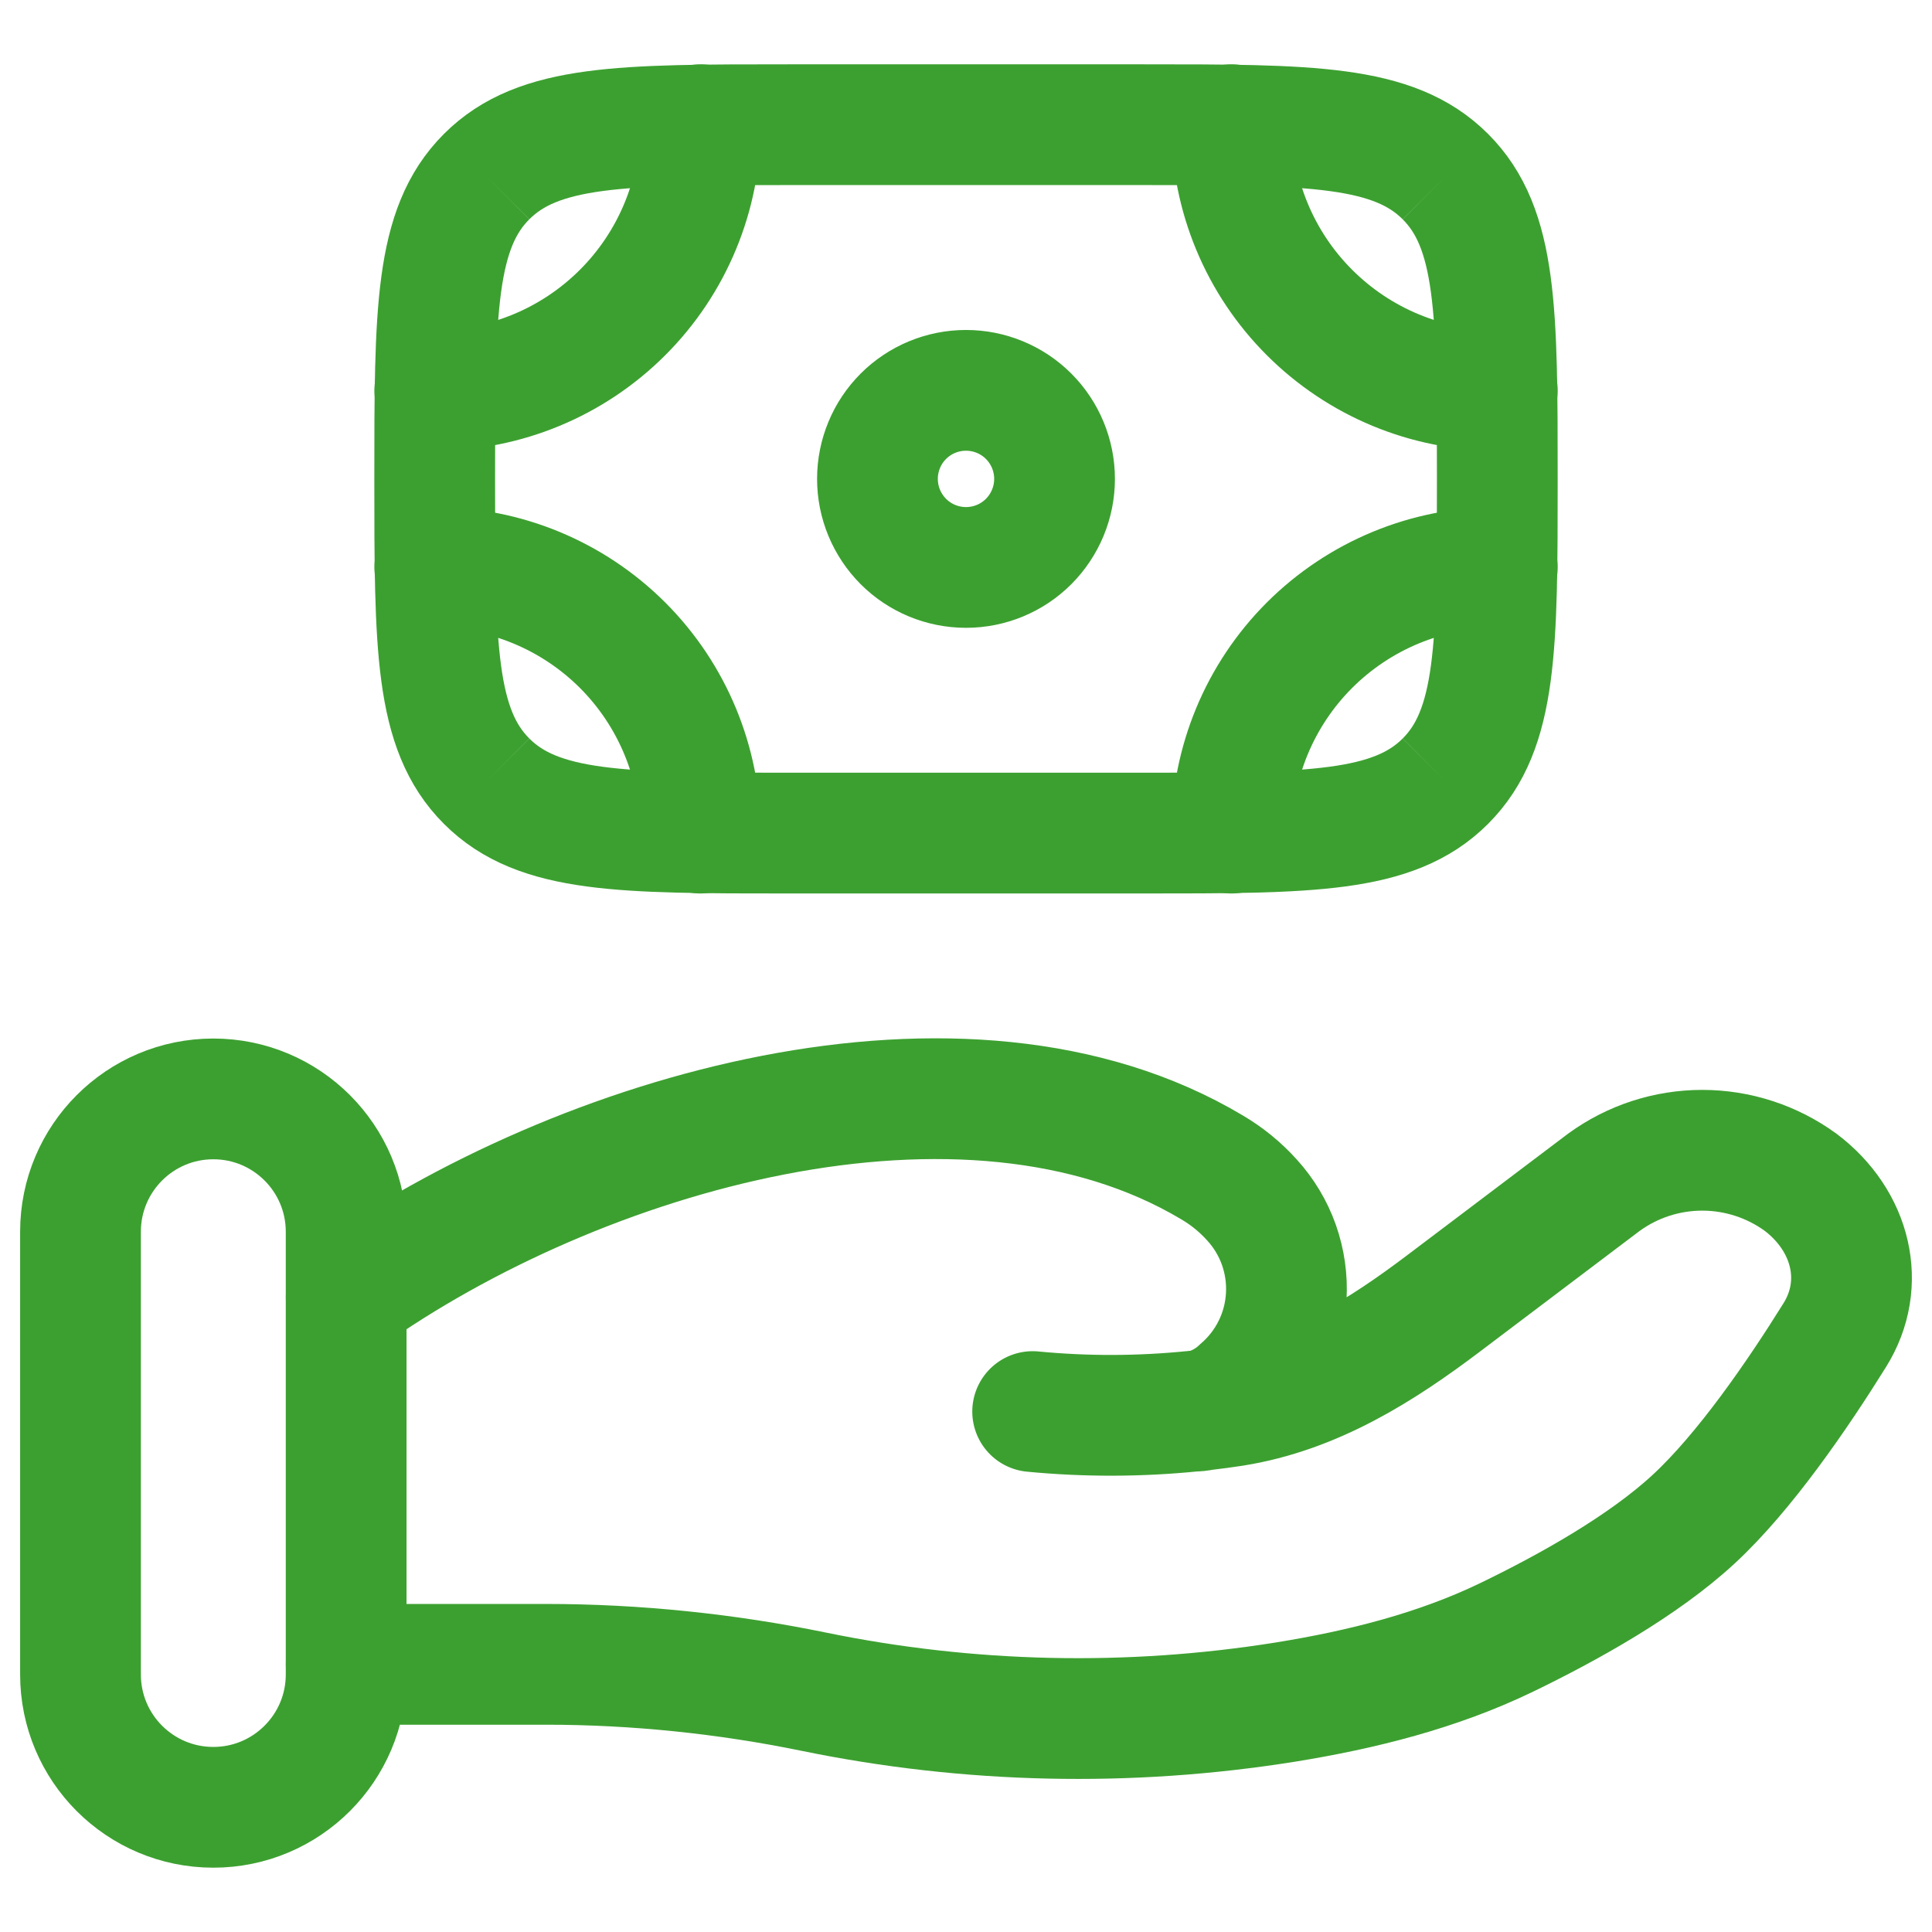
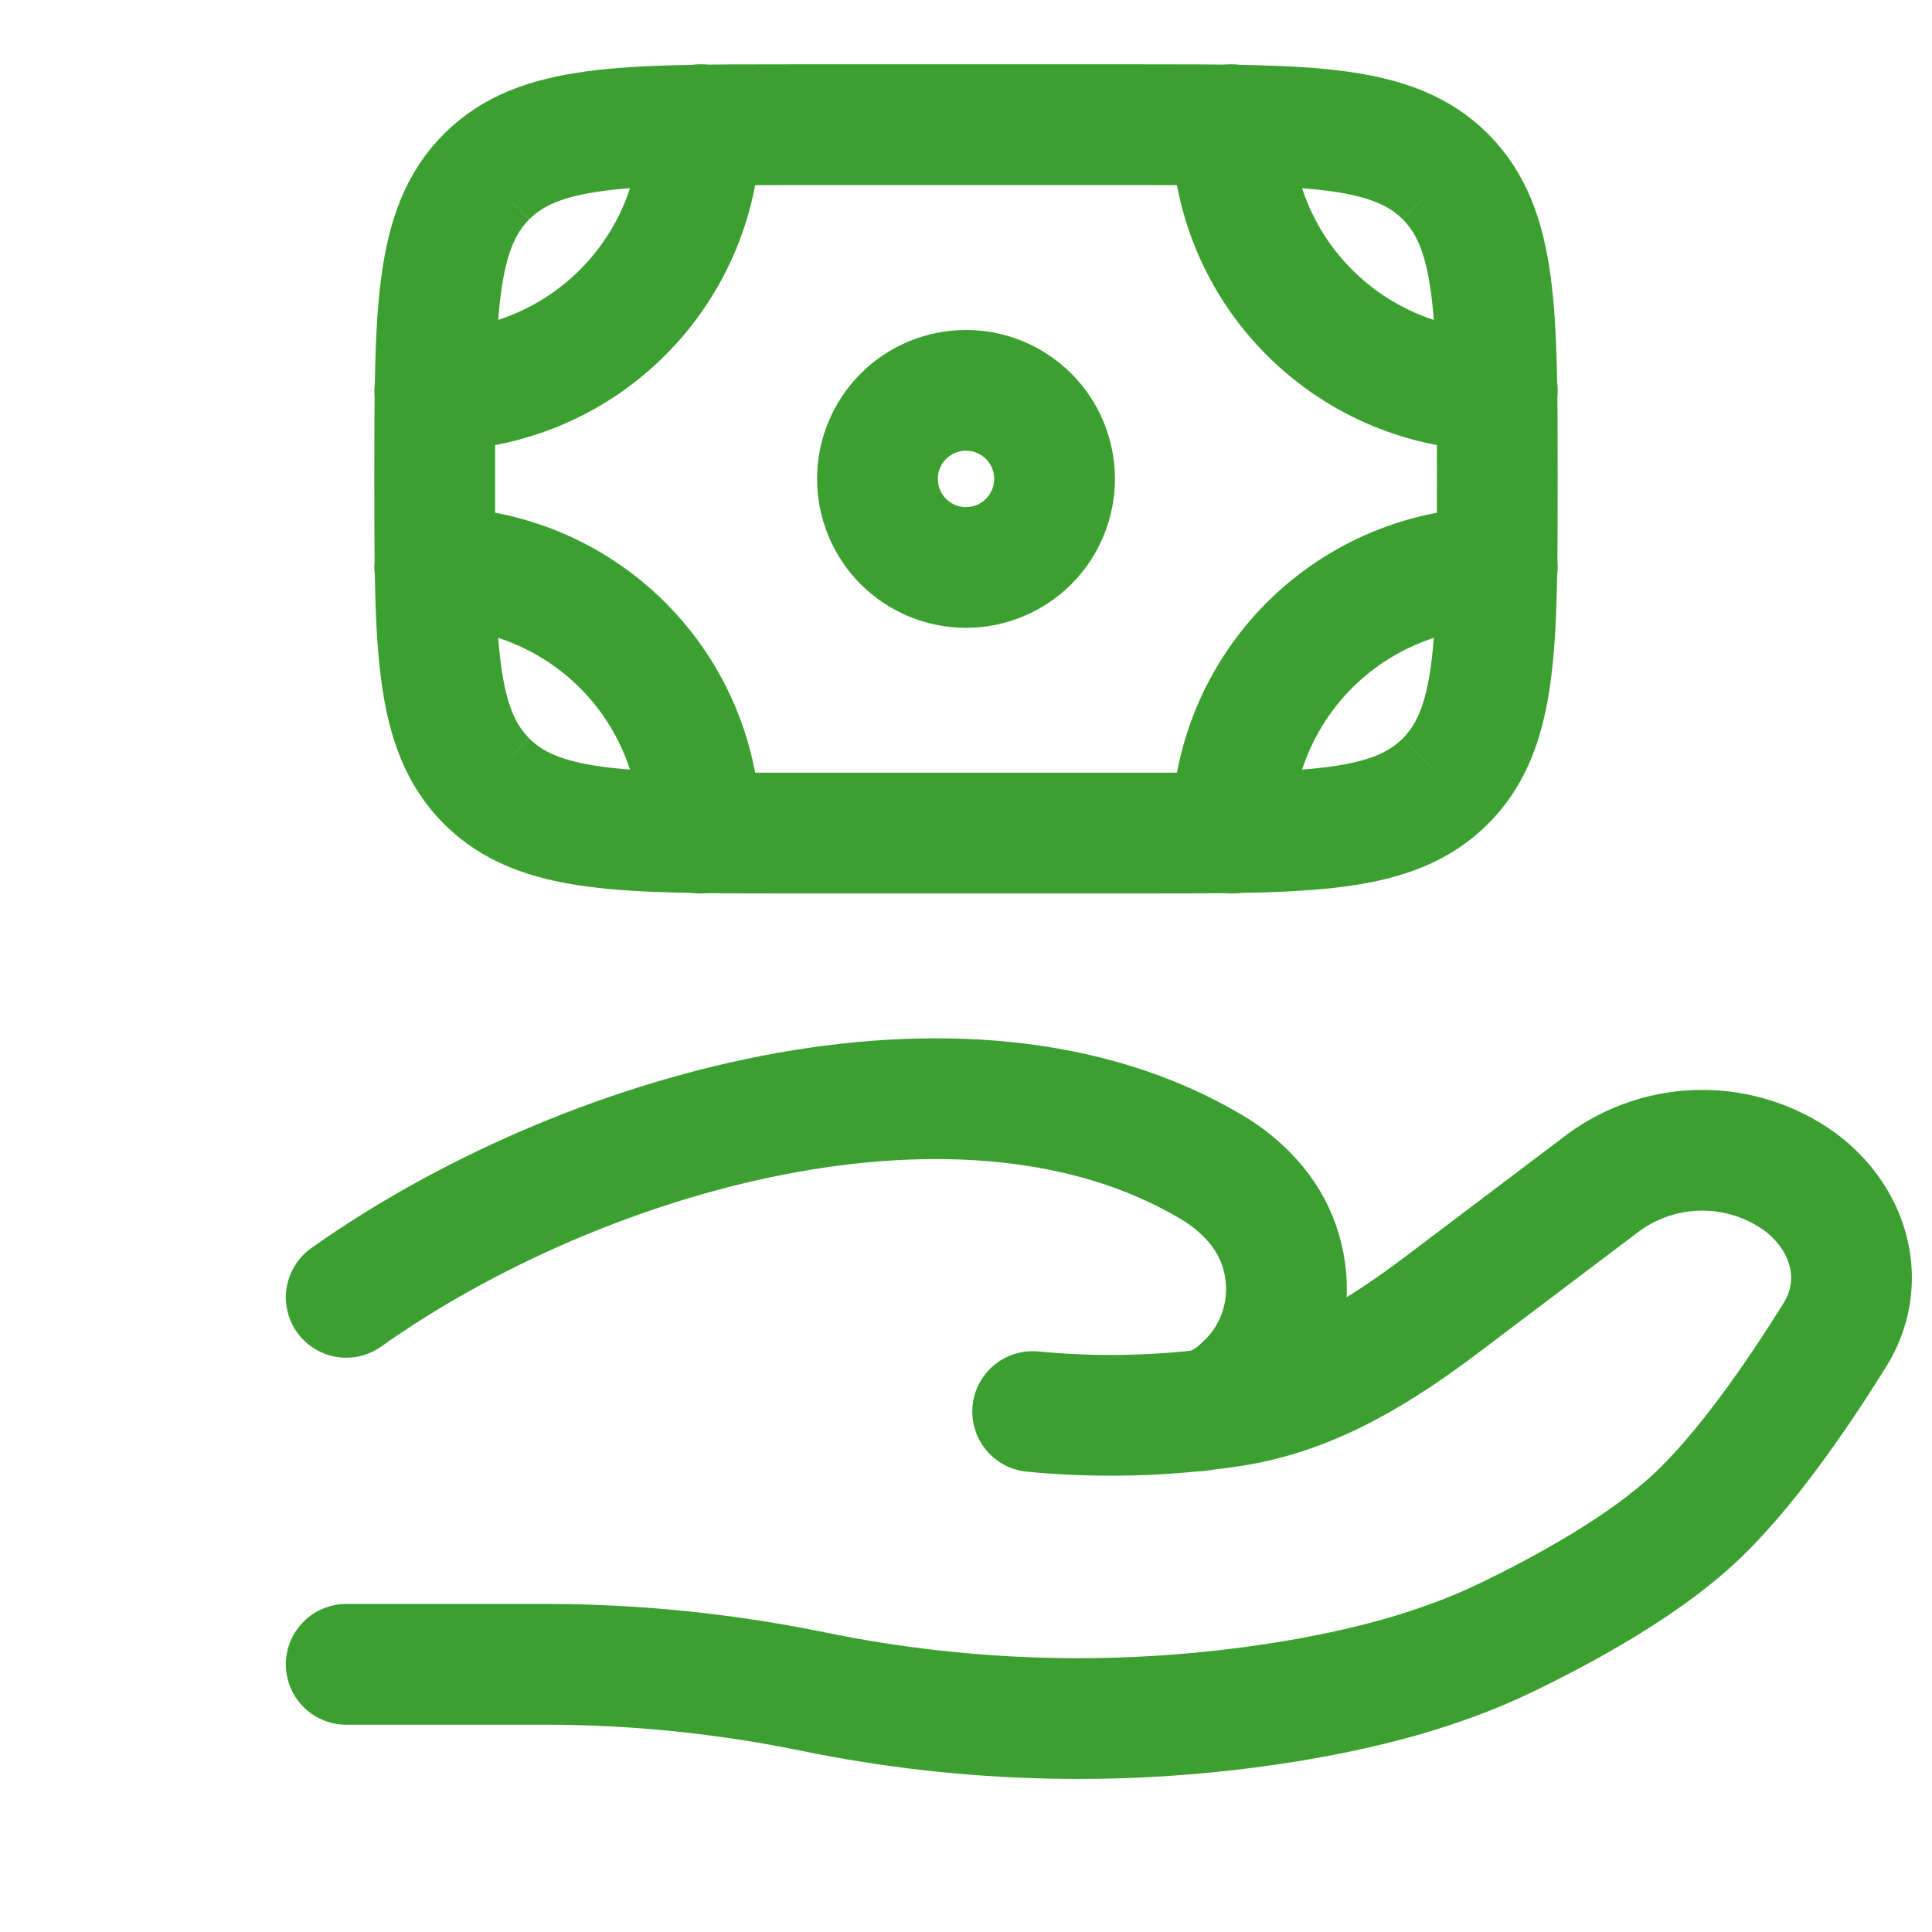
<svg xmlns="http://www.w3.org/2000/svg" width="24" height="24" viewBox="0 0 24 24" fill="none">
  <path d="M17.955 9.704C18.6 9.06 18.6 8.024 18.6 5.949C18.6 3.874 18.6 2.838 17.955 2.194M17.955 9.704C17.311 10.349 16.274 10.349 14.2 10.349H9.8C7.725 10.349 6.689 10.349 6.045 9.704M17.955 2.194C17.311 1.549 16.274 1.549 14.2 1.549H9.8C7.725 1.549 6.689 1.549 6.045 2.194M6.045 2.194C5.4 2.838 5.4 3.874 5.4 5.949C5.4 8.024 5.4 9.06 6.045 9.704M13.1 5.949C13.1 6.241 12.984 6.52 12.778 6.727C12.572 6.933 12.292 7.049 12 7.049C11.708 7.049 11.428 6.933 11.222 6.727C11.016 6.52 10.9 6.241 10.9 5.949C10.9 5.657 11.016 5.377 11.222 5.171C11.428 4.965 11.708 4.849 12 4.849C12.292 4.849 12.572 4.965 12.778 5.171C12.984 5.377 13.1 5.657 13.1 5.949Z" stroke="#3CA030" stroke-width="1.5" />
  <path d="M18.6 4.849C17.725 4.849 16.886 4.501 16.267 3.882C15.648 3.264 15.3 2.424 15.3 1.549M18.6 7.049C17.725 7.049 16.886 7.397 16.267 8.015C15.648 8.634 15.3 9.474 15.3 10.349M5.401 4.849C6.276 4.849 7.115 4.501 7.734 3.882C8.353 3.264 8.701 2.424 8.701 1.549M5.401 7.049C6.276 7.049 7.115 7.397 7.734 8.015C8.353 8.634 8.701 9.474 8.701 10.349M4.301 20.675H6.787C7.898 20.675 9.023 20.792 10.104 21.014C12.035 21.411 14.021 21.455 15.967 21.144C16.922 20.99 17.859 20.753 18.708 20.344C19.474 19.974 20.412 19.453 21.042 18.869C21.672 18.286 22.327 17.332 22.791 16.587C23.192 15.947 22.998 15.162 22.367 14.686C22.012 14.428 21.584 14.289 21.146 14.289C20.707 14.289 20.28 14.428 19.925 14.686L17.937 16.188C17.167 16.77 16.326 17.306 15.324 17.466C15.203 17.484 15.076 17.502 14.944 17.517M14.944 17.517C14.904 17.522 14.864 17.526 14.823 17.53M14.944 17.517C15.12 17.47 15.282 17.379 15.414 17.253C15.579 17.11 15.715 16.935 15.812 16.738C15.909 16.542 15.965 16.328 15.978 16.109C15.991 15.89 15.96 15.671 15.887 15.464C15.814 15.258 15.7 15.068 15.552 14.906C15.409 14.747 15.242 14.611 15.057 14.502C11.981 12.666 7.193 14.065 4.301 16.116M14.944 17.517C14.904 17.526 14.864 17.53 14.823 17.53M14.823 17.53C14.16 17.597 13.491 17.599 12.828 17.535" stroke="#3CA030" stroke-width="1.5" stroke-linecap="round" />
-   <path d="M4.3 15.301C4.3 14.39 3.561 13.651 2.65 13.651C1.738 13.651 1 14.39 1 15.301V20.801C1 21.712 1.738 22.451 2.65 22.451C3.561 22.451 4.3 21.712 4.3 20.801V15.301Z" stroke="#3CA030" stroke-width="1.5" />
</svg>